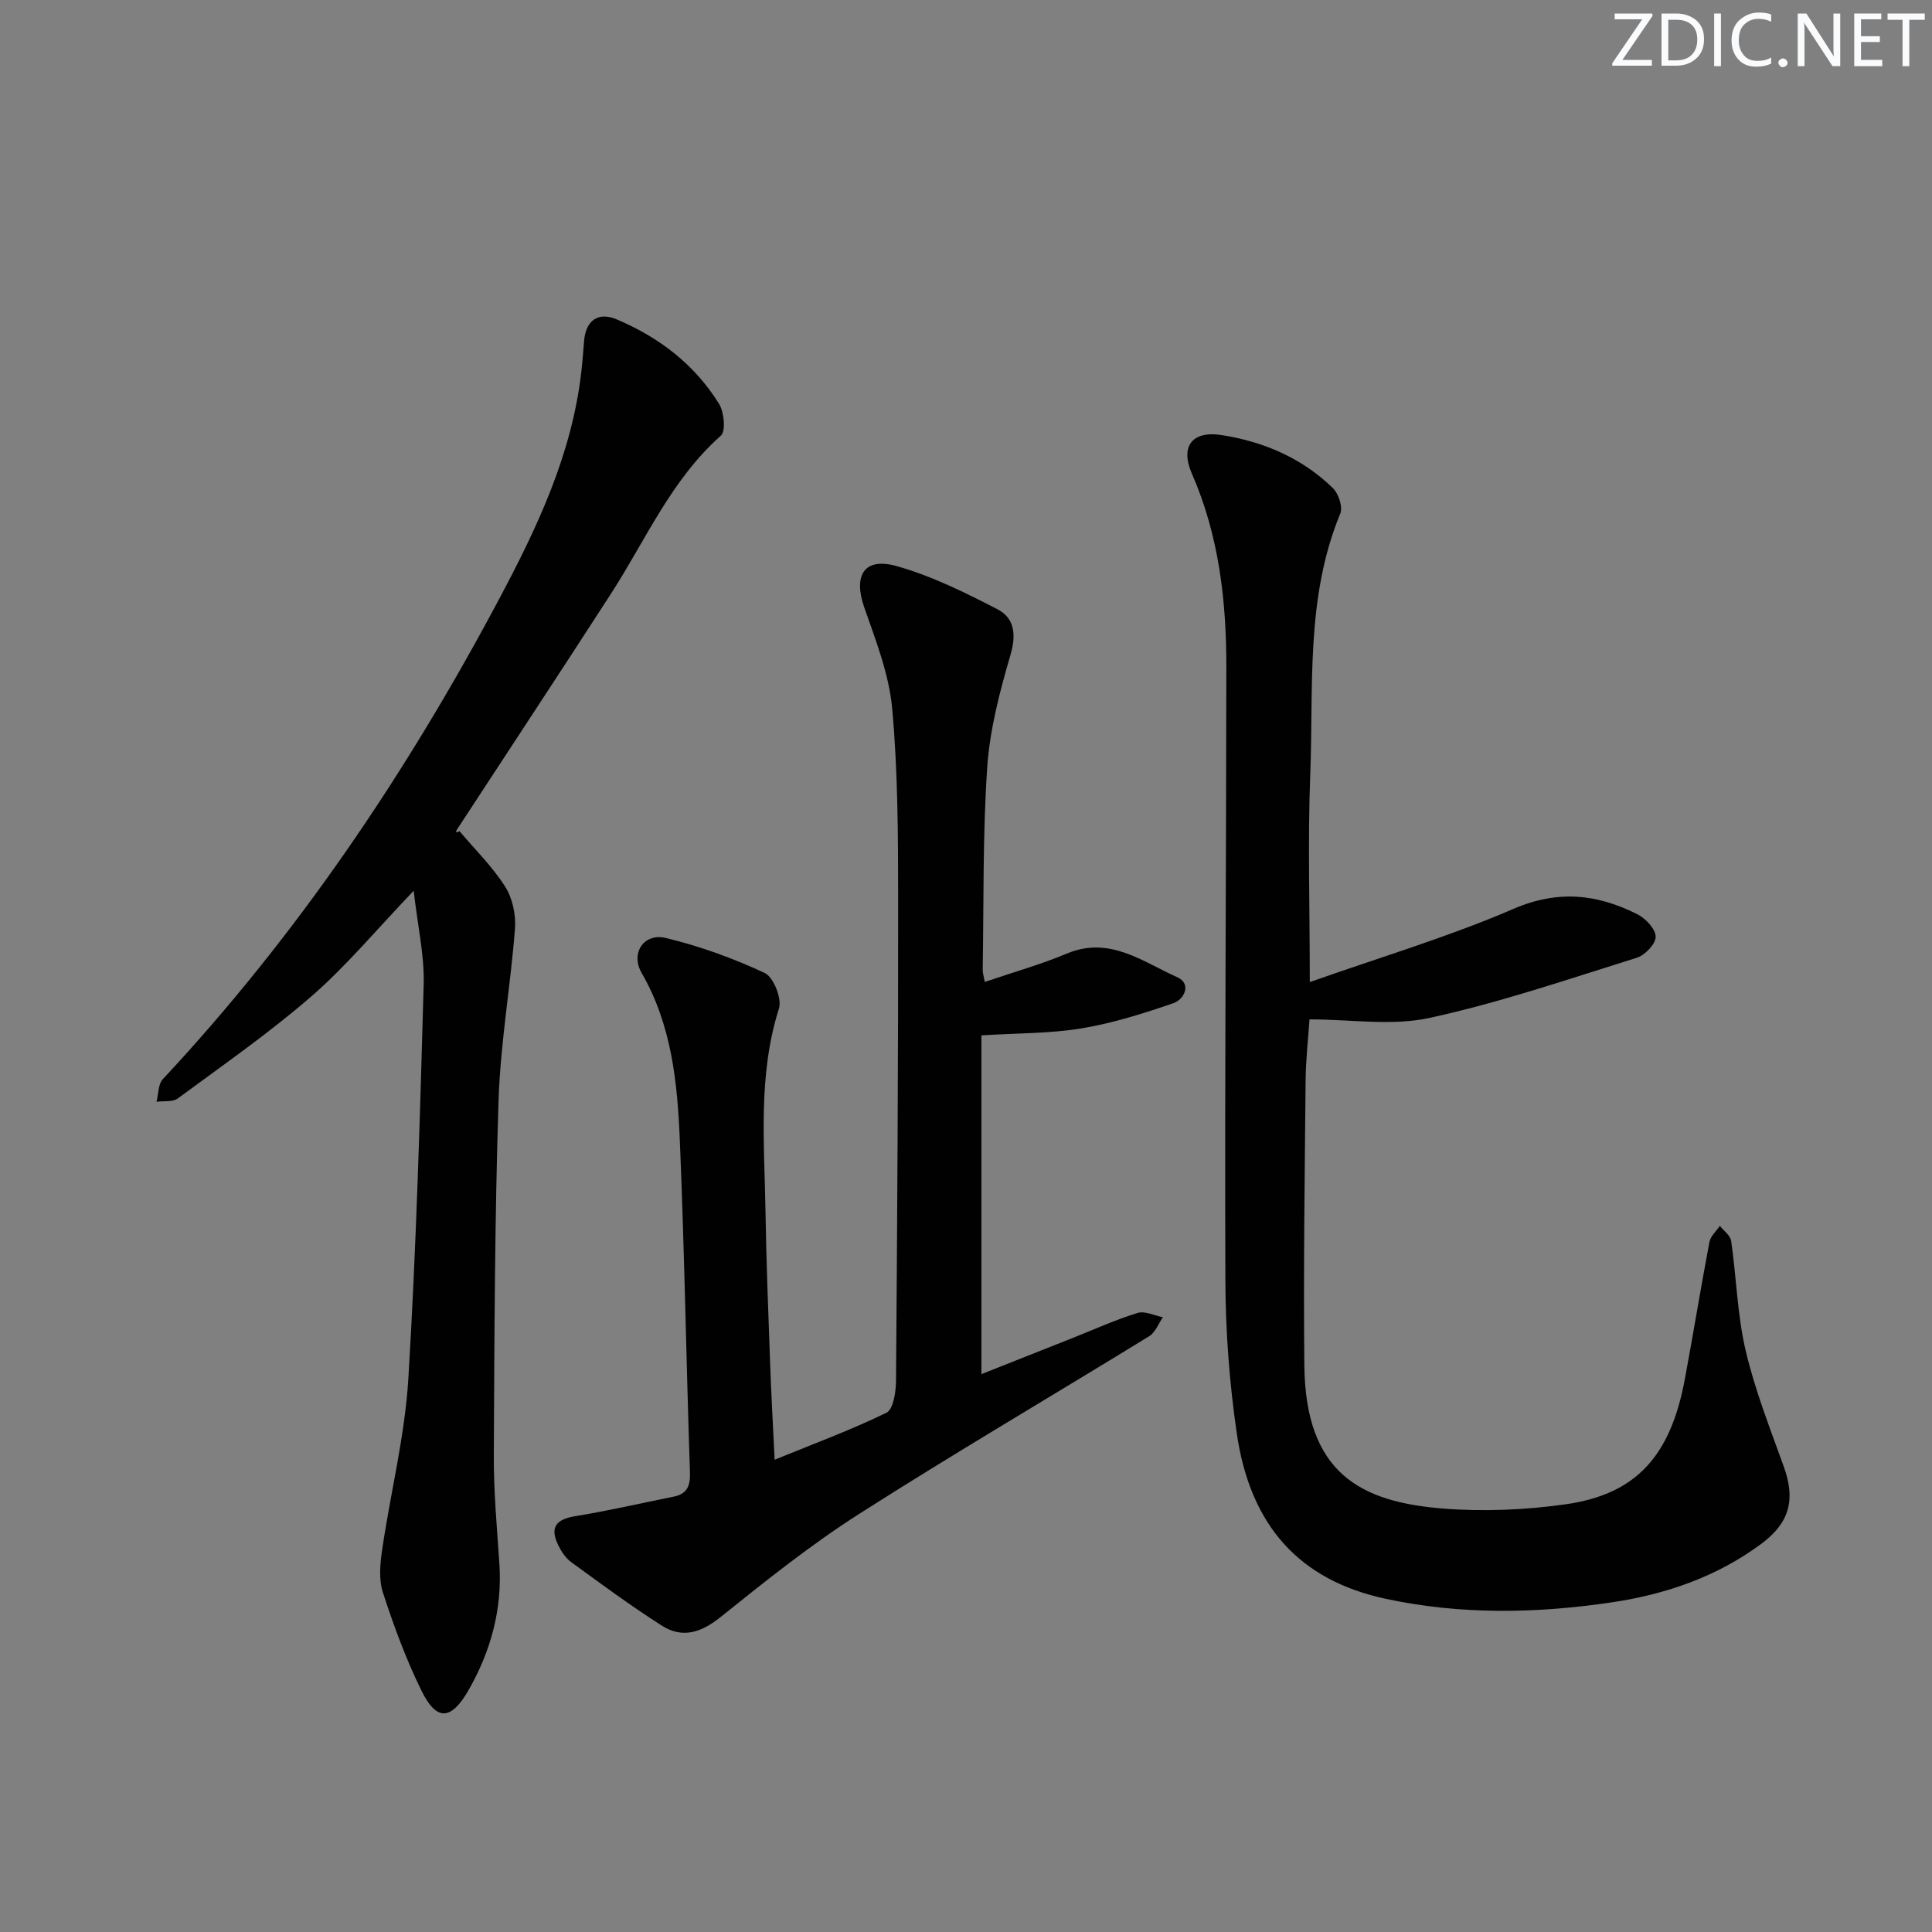
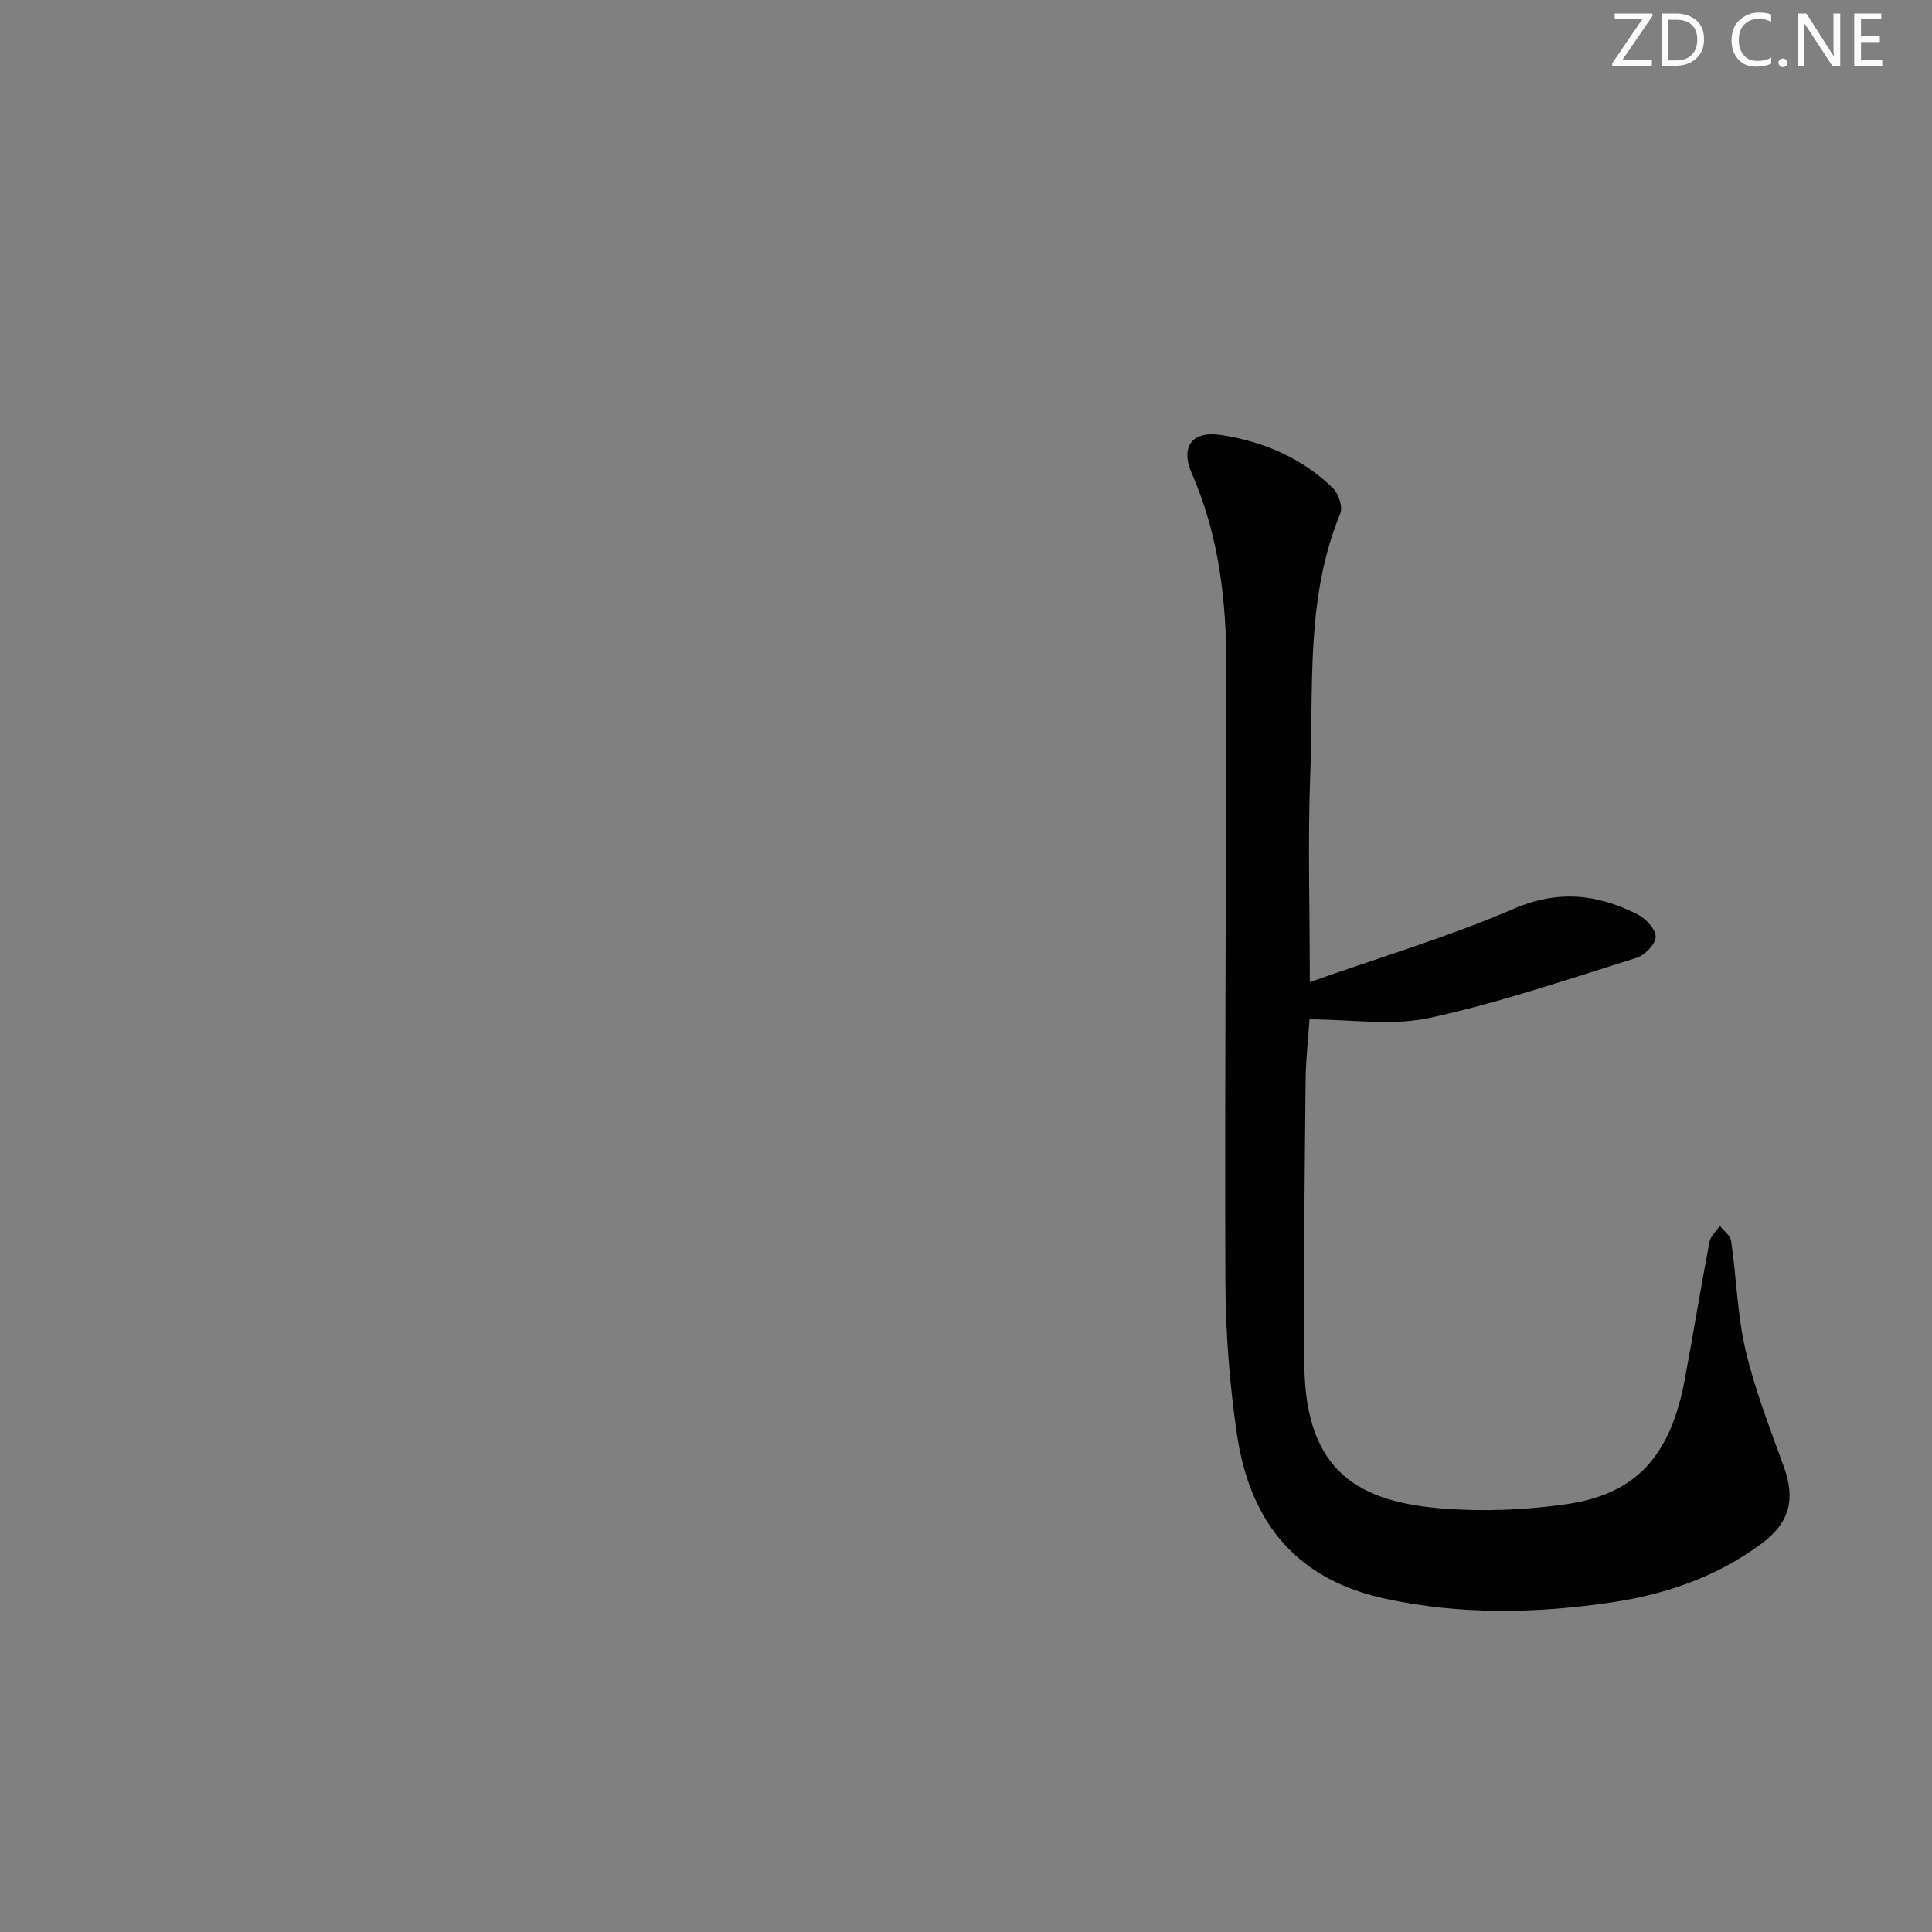
<svg xmlns="http://www.w3.org/2000/svg" enable-background="new 0 0 400 400" viewBox="0 0 400 400">
  <rect x="0" y="0" width="400" height="400" fill="#808080" stroke="none" />
  <g fill="#fafbfc">
    <path d="m342.2 3.2-6.3 9.2h6.1v1.2h-8.2v-.5l6.2-9.1h-5.7v-1.2h7.8v.4z" />
    <path d="m344 13.7v-10.9h3.1c1.6 0 3 .5 4.1 1.4 1.1 1 1.6 2.2 1.6 3.9s-.5 3-1.6 4-2.5 1.5-4.2 1.5h-3zm1.4-9.6v8.4h1.6c1.4 0 2.5-.4 3.2-1.1.8-.8 1.2-1.8 1.2-3.2s-.4-2.4-1.2-3.1-1.8-1-3.1-1z" />
-     <path d="m356.3 2.8v10.9h-1.4v-10.9z" />
    <path d="m366.6 13.2c-.8.4-1.8.6-3 .6-1.6 0-2.8-.5-3.7-1.5s-1.4-2.3-1.4-3.9c0-1.7.5-3.2 1.6-4.2s2.4-1.6 4-1.6c1 0 1.9.1 2.6.4v1.5c-.8-.4-1.6-.6-2.6-.6-1.2 0-2.2.4-3 1.2s-1.1 1.9-1.1 3.3c0 1.3.4 2.3 1.1 3.1s1.6 1.1 2.8 1.1c1.1 0 2-.2 2.8-.7v1.3z" />
    <path d="m368.2 13c0-.3.1-.5.3-.6.2-.2.4-.3.6-.3.3 0 .5.1.7.3s.3.4.3.6-.1.5-.3.6c-.2.2-.4.3-.7.3s-.5-.1-.6-.3c-.2-.2-.3-.4-.3-.6z" />
    <path d="m381.1 13.7h-1.7l-5.5-8.4c-.2-.2-.3-.5-.4-.7 0 .2.1.8.1 1.5v7.6h-1.4v-10.9h1.8l5.3 8.3c.3.4.4.6.4.8 0-.3-.1-.8-.1-1.6v-7.5h1.4v10.9z" />
    <path d="m389.7 13.7h-5.8v-10.9h5.6v1.2h-4.2v3.5h3.9v1.2h-3.9v3.7h4.4z" />
-     <path d="m398.4 4.1h-3.1v9.6h-1.4v-9.6h-3.1v-1.3h7.7v1.3z" />
  </g>
-   <path d="m160.38 302.22c7.99-3.27 15.76-6.13 23.15-9.73 1.42-.69 1.96-4.31 1.98-6.58.26-33.31.47-66.63.44-99.94-.01-13.09-.05-26.24-1.23-39.25-.65-7.13-3.41-14.15-5.8-21.01-2.29-6.59-.01-10.39 6.7-8.51 7.24 2.03 14.16 5.46 20.88 8.93 3.54 1.83 3.95 5.24 2.7 9.49-2.22 7.6-4.28 15.44-4.81 23.29-.94 13.93-.7 27.94-.93 41.91-.01.62.21 1.25.43 2.48 5.82-1.99 11.53-3.58 16.95-5.86 8.89-3.74 15.73 1.69 22.92 4.89 2.96 1.32 1.5 4.58-.87 5.39-6.19 2.12-12.51 4.12-18.95 5.19-6.52 1.08-13.23.98-20.75 1.45v70.14c6.03-2.39 12.44-4.93 18.85-7.47 4.48-1.78 8.89-3.78 13.48-5.2 1.51-.47 3.49.55 5.25.89-.93 1.33-1.56 3.14-2.83 3.92-19.97 12.28-40.21 24.13-59.97 36.74-10.05 6.41-19.44 13.91-28.75 21.39-4.05 3.25-7.92 4.52-12.19 1.8-6.44-4.09-12.59-8.65-18.76-13.14-1.16-.84-2.06-2.22-2.7-3.53-1.78-3.66-.46-5.34 3.52-5.99 6.82-1.11 13.57-2.68 20.35-4.04 2.78-.56 3.5-2.15 3.41-4.97-.77-22.94-1.14-45.89-2.1-68.82-.5-11.94-1.68-23.86-7.9-34.63-2.36-4.08.42-8.35 5-7.25 7.03 1.69 13.95 4.19 20.49 7.25 1.81.85 3.58 5.31 2.94 7.34-4.41 13.88-3 28.02-2.79 42.12.16 10.31.57 20.62.94 30.92.23 6.6.6 13.18.95 20.39z" fill="#010102" />
  <path d="m271.18 203.33c14.82-5.23 28.84-9.4 42.17-15.16 9.24-3.99 17.38-3.06 25.69 1.14 1.7.86 3.74 3.05 3.75 4.64.01 1.48-2.21 3.81-3.9 4.34-14.23 4.44-28.4 9.3-42.93 12.46-7.8 1.7-16.28.3-24.84.3-.26 3.85-.77 8.3-.81 12.75-.18 19.62-.46 39.24-.26 58.85.22 22.36 11.61 28.32 28.71 29.68 8.39.66 17.03.3 25.37-.88 14.64-2.07 21.74-10 24.7-25.92 1.76-9.45 3.3-18.95 5.09-28.39.23-1.21 1.42-2.24 2.16-3.35.81 1.04 2.17 2 2.34 3.14 1.09 7.56 1.27 15.3 3 22.69 1.92 8.18 5.04 16.1 7.9 24.04 2.45 6.8 1.23 11.6-4.66 15.97-9.16 6.8-19.71 10.43-30.77 12.09-15.68 2.35-31.49 2.65-47.11-.73-17.67-3.83-27.92-14.99-30.72-34.24-1.53-10.49-2.33-21.17-2.36-31.77-.15-42.32.17-84.64.2-126.95.01-13.72-1.54-27.18-7.13-39.96-2.47-5.64.03-8.96 6.18-7.99 8.67 1.36 16.64 4.75 23.02 10.99 1.17 1.14 2.08 3.9 1.52 5.26-7.23 17.48-5.5 35.98-6.22 54.14-.52 13.59-.09 27.25-.09 42.86z" fill="#010102" />
-   <path d="m85.65 184.42c-7.71 8.06-13.91 15.54-21.14 21.83-8.76 7.61-18.35 14.27-27.7 21.17-1.06.78-2.92.48-4.41.69.42-1.59.33-3.64 1.32-4.69 27.77-29.76 50.28-63.13 69.41-99 8.04-15.08 15.24-30.22 17.22-47.38.25-2.15.4-4.3.58-6.46.35-4.23 2.9-6.08 6.74-4.46 8.79 3.71 16.17 9.35 21.21 17.51 1.05 1.71 1.42 5.63.36 6.57-10.25 9.1-15.52 21.53-22.71 32.67-10.55 16.34-21.27 32.57-31.9 48.85-.26.4-.39.88.51.37 3.2 3.79 6.81 7.33 9.45 11.48 1.52 2.39 2.25 5.83 2.03 8.7-.91 11.89-3.02 23.72-3.4 35.61-.79 24.46-.86 48.94-.98 73.42-.04 7.47.65 14.95 1.15 22.42.63 9.43-1.77 18.14-6.39 26.22-3.61 6.3-6.63 6.43-9.74.1-3.2-6.52-5.74-13.42-7.99-20.34-.88-2.71-.57-5.99-.14-8.91 1.73-11.78 4.69-23.47 5.41-35.3 1.65-27.22 2.42-54.49 3.18-81.76.15-6.02-1.26-12.09-2.07-19.31z" fill="#010102" />
</svg>